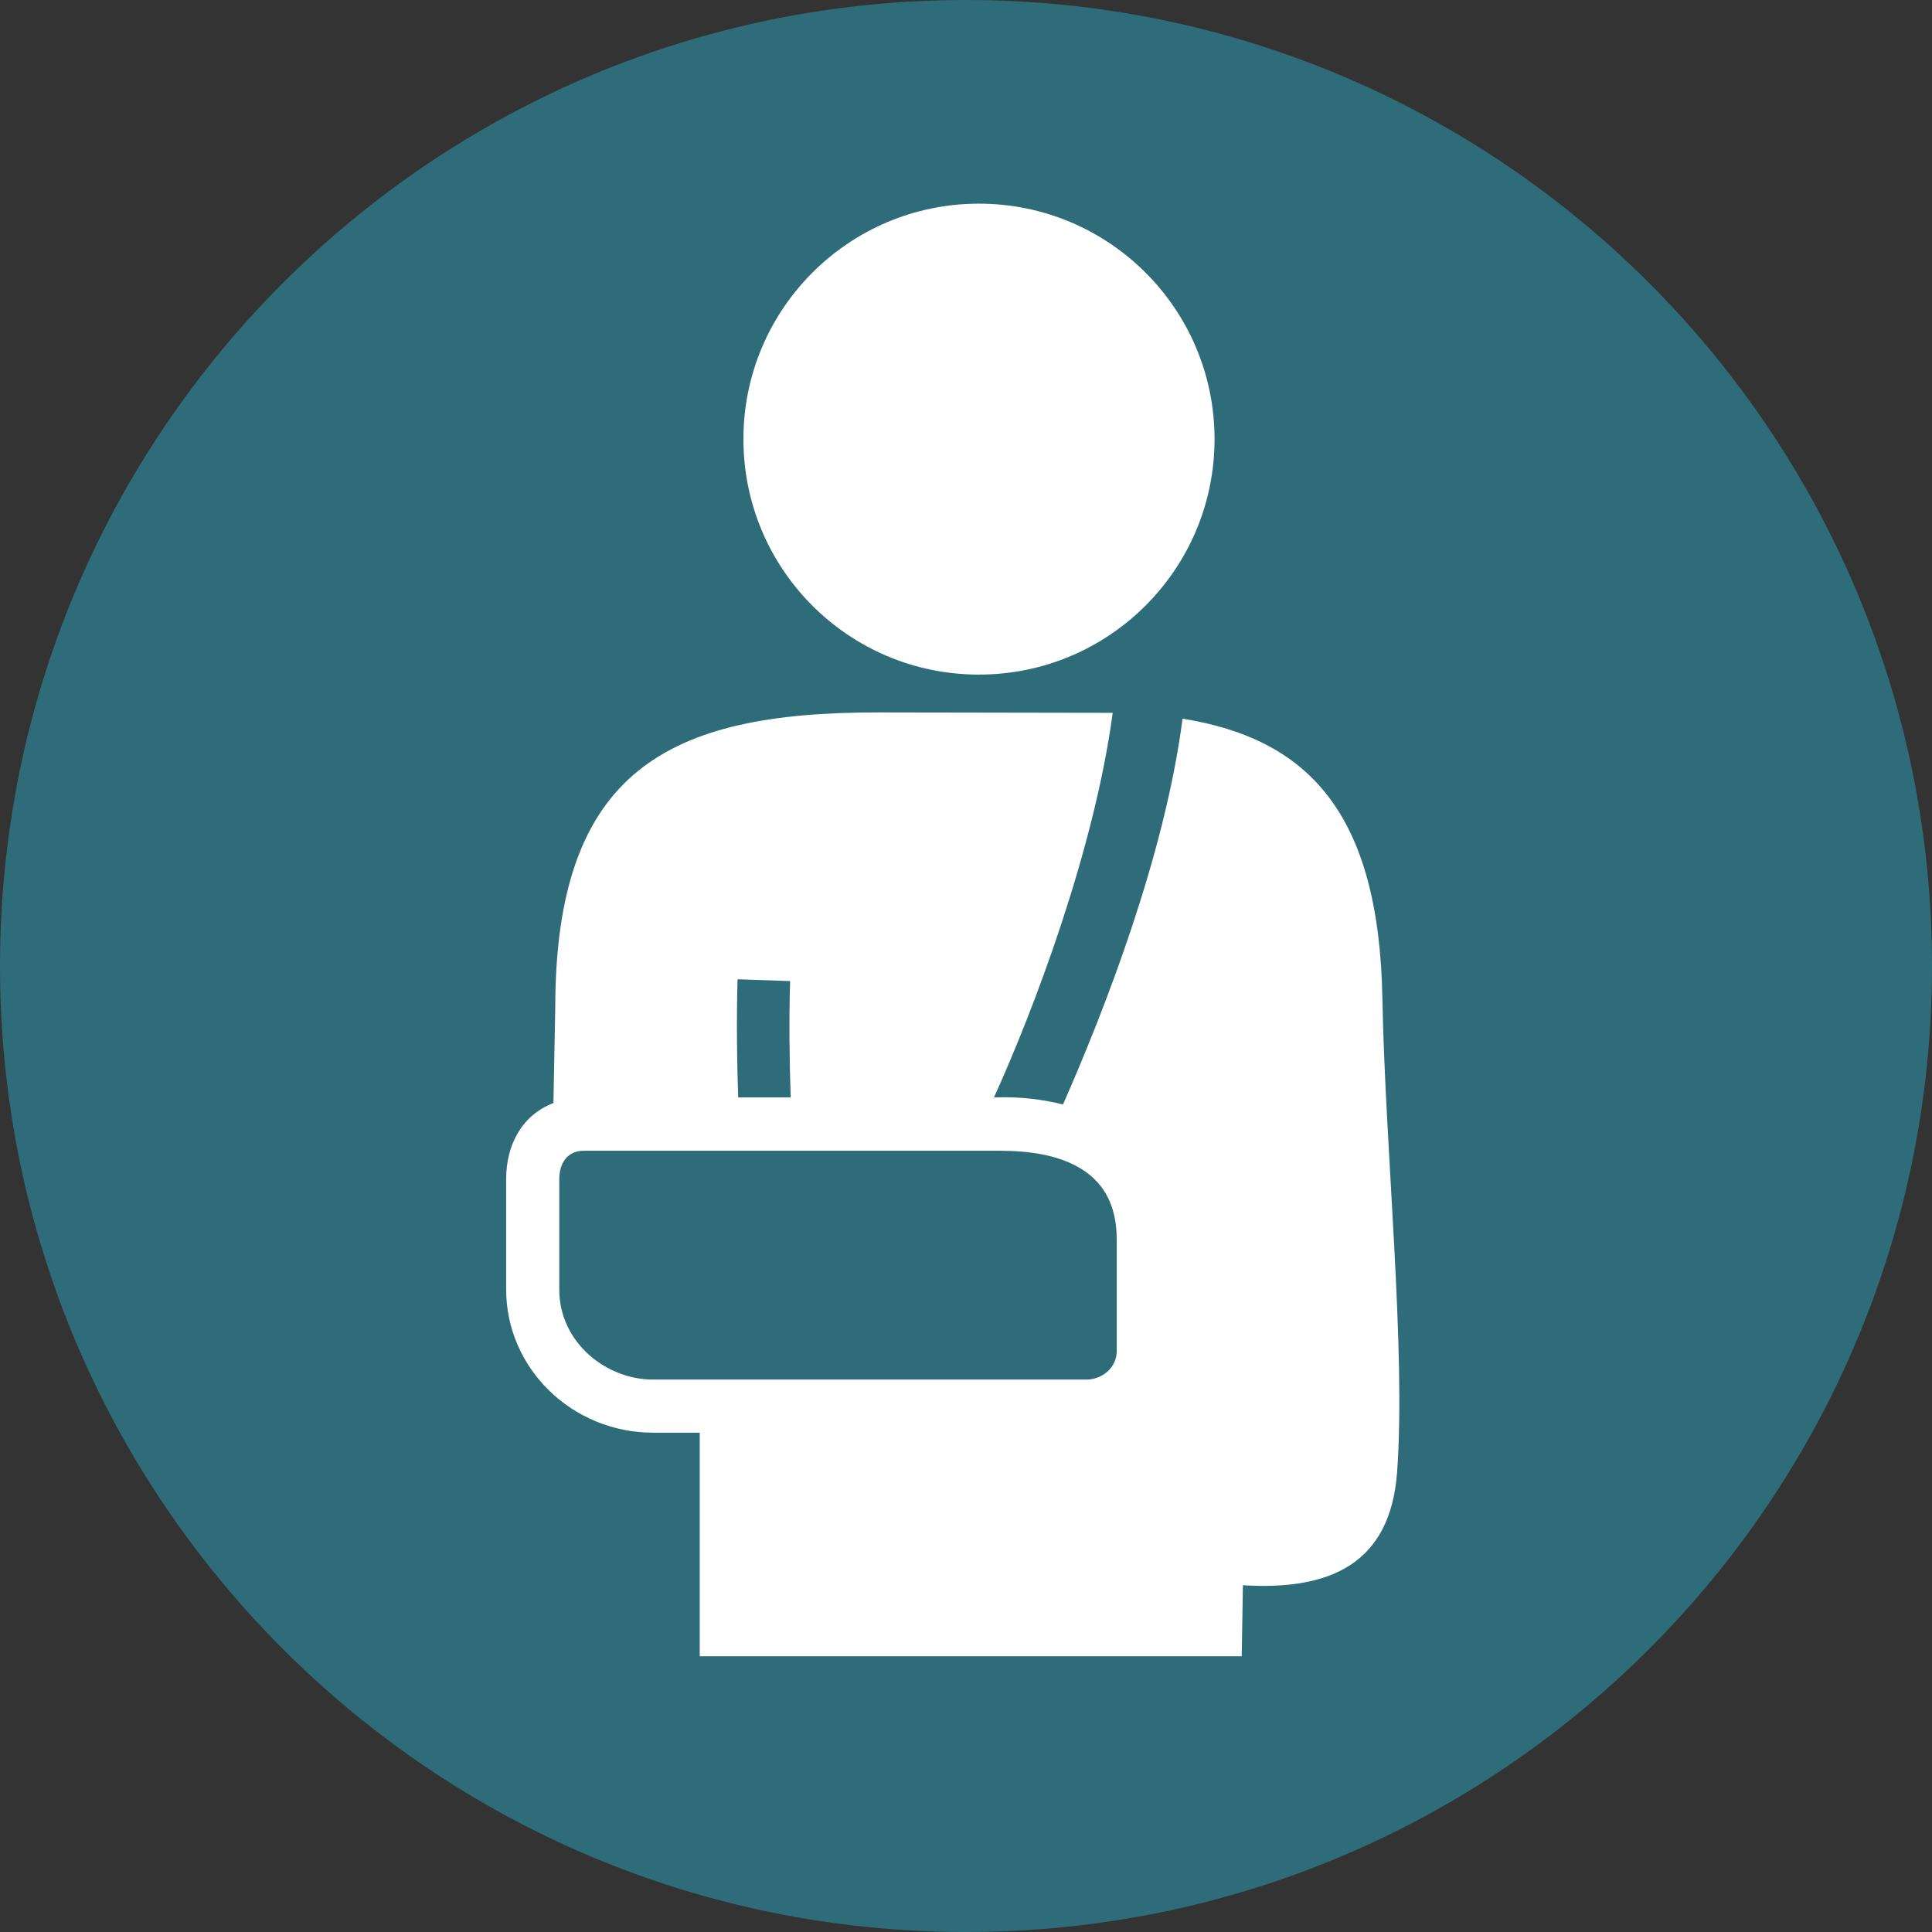
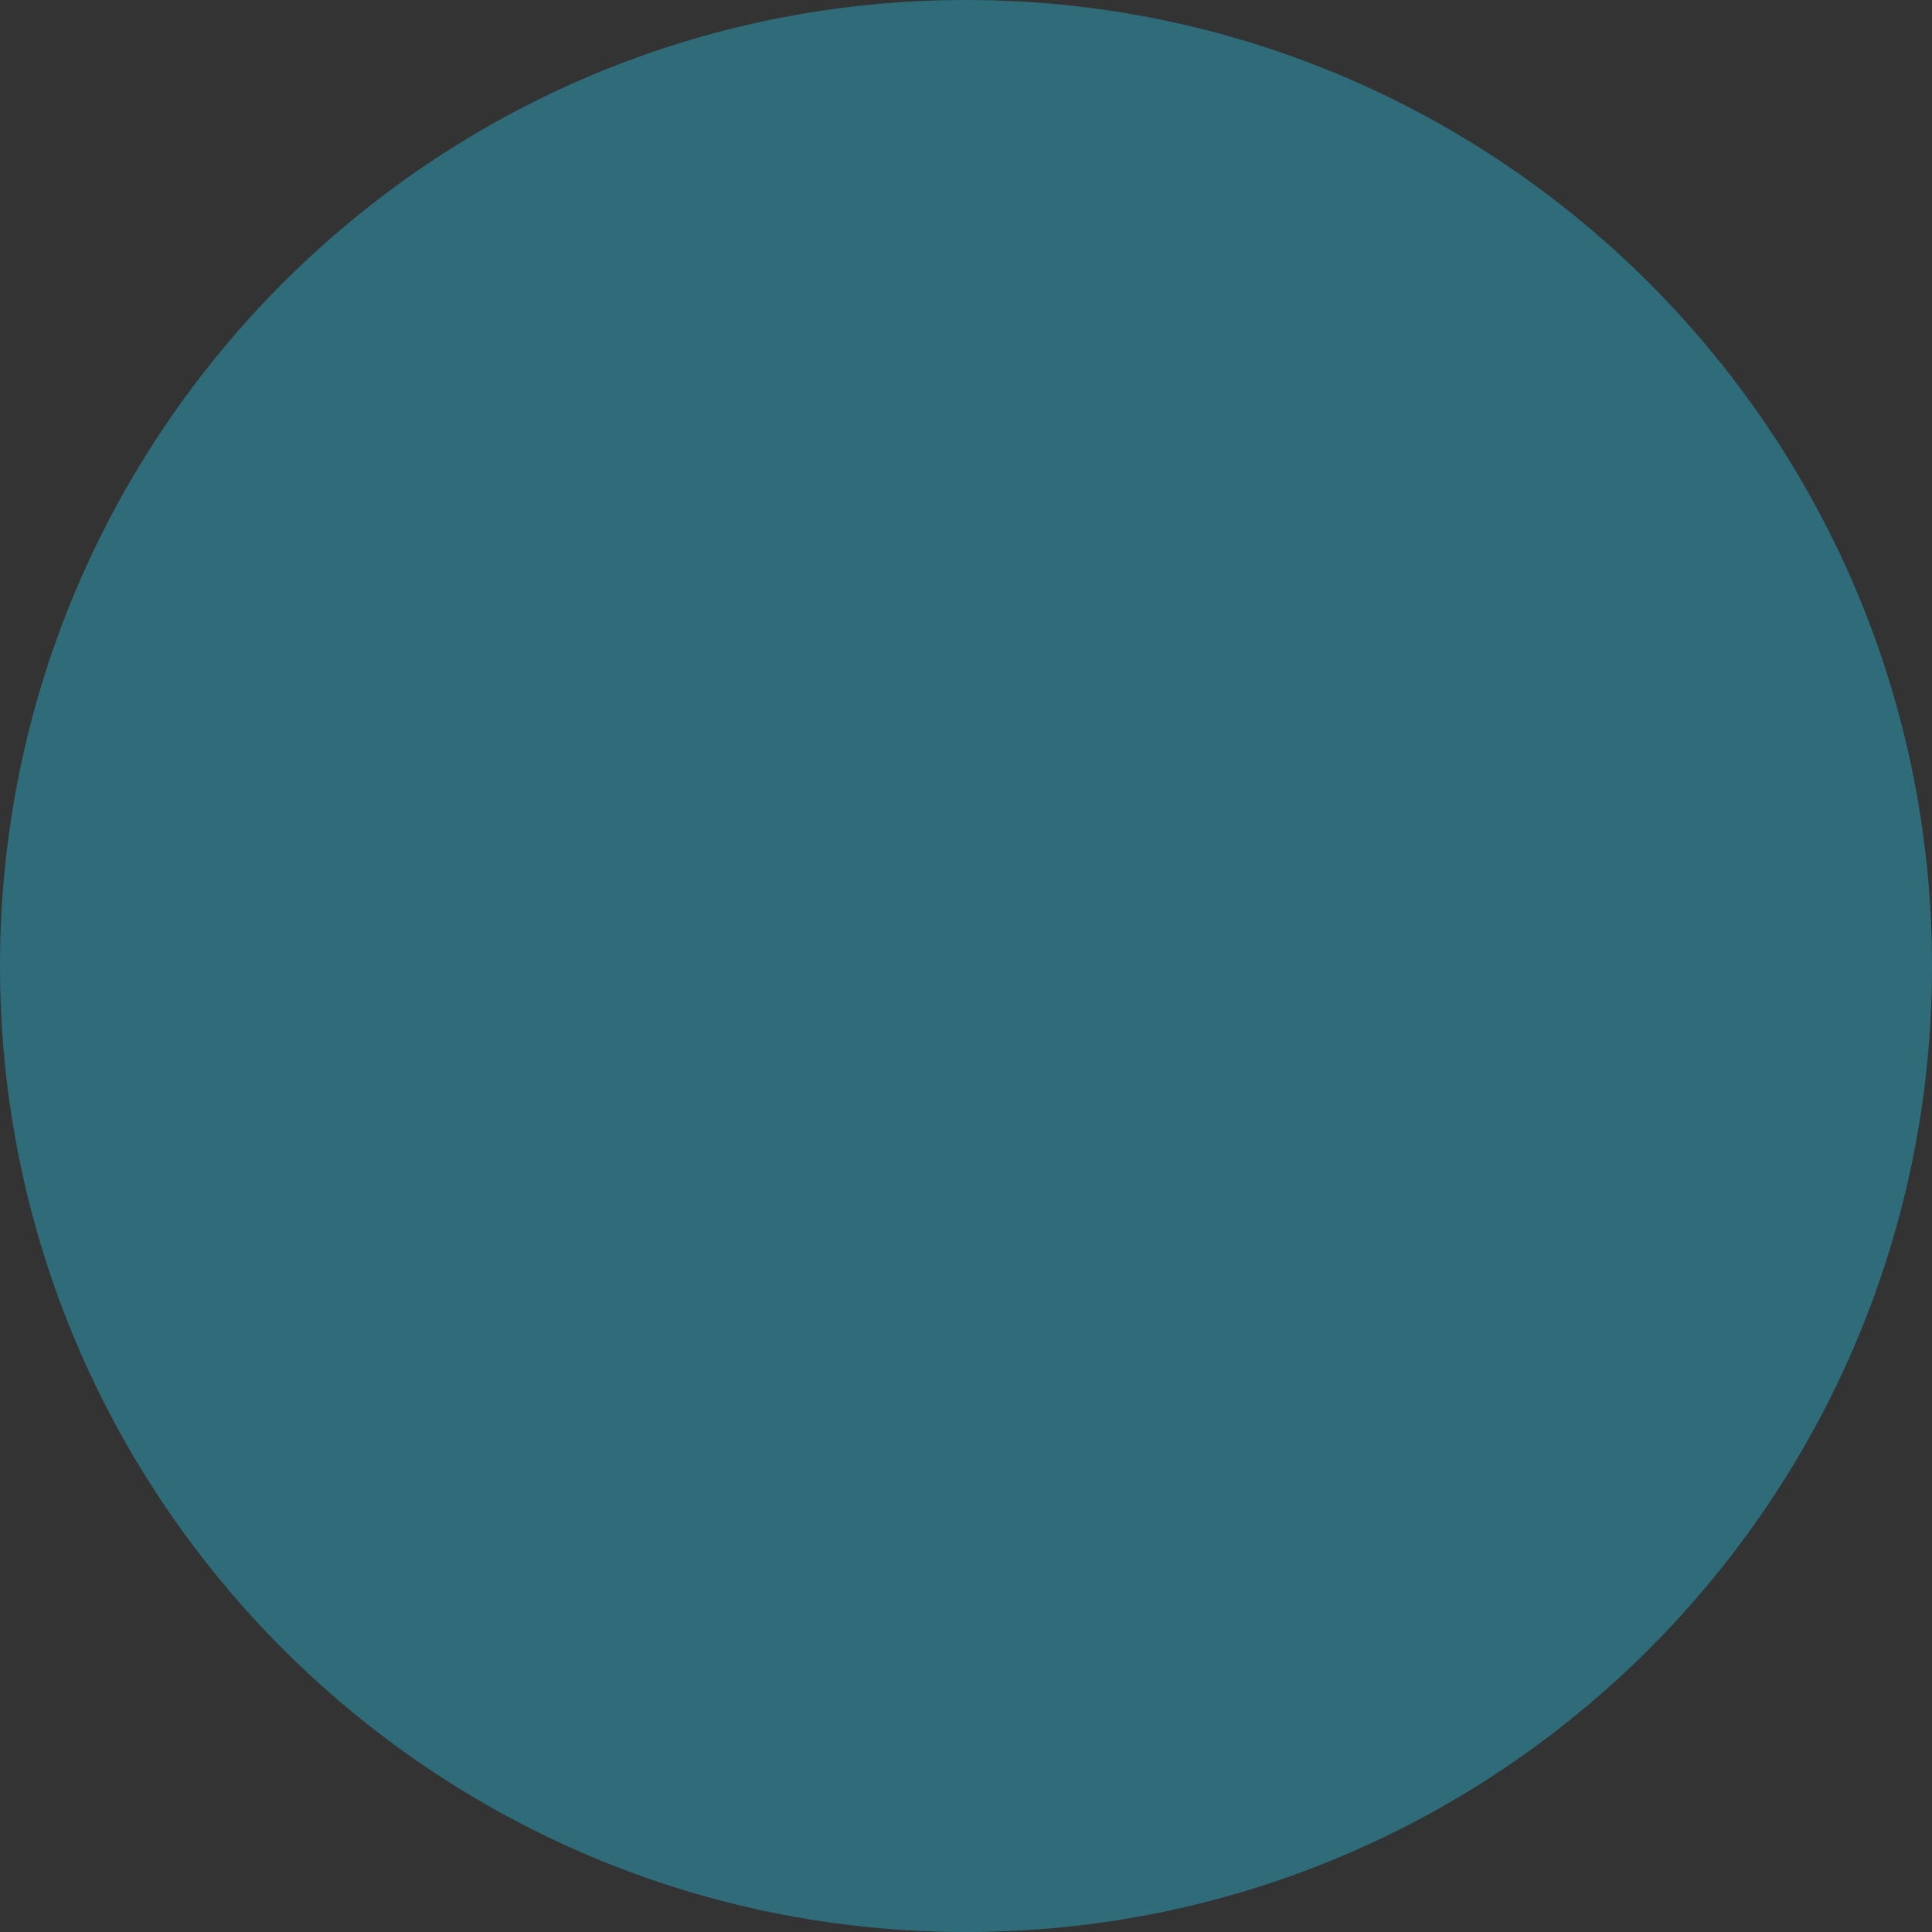
<svg xmlns="http://www.w3.org/2000/svg" version="1.1" id="Ebene_3" x="0px" y="0px" viewBox="0 0 96 96" style="enable-background:new 0 0 96 96;" xml:space="preserve">
  <rect x="0" y="0" width="96" height="96" fill="#333333" stroke="none" />
  <style type="text/css">
	
		.st0{clip-path:url(#SVGID_00000082326727589096251530000011106058570481595022_);fill:url(#SVGID_00000150077721021259793800000014572599979046899891_);}
	.st1{fill:#FFED00;}
	.st2{fill:#2F6C7A;}
	.st3{fill:#FFFFFF;}
	.st4{fill:#84BD00;}
	.st5{fill:#A99D85;}
	.st6{fill:#2F6C7A;}
	.st7{clip-path:url(#SVGID_00000049194025018249481000000002153217470553043858_);fill:#2F6C7A;}
	.st8{fill:#FFED00;}
	.st9{fill:#2F6C7A;}
	.st10{fill:#FFED00;}
	.st11{clip-path:url(#SVGID_00000002352928576252110300000009458915541619270032_);fill:#1D1D1B;}
	.st12{clip-path:url(#SVGID_00000029725318080709947280000015863509348654126271_);fill:#1D1D1B;}
	.st13{fill:#828282;}
	.st14{clip-path:url(#SVGID_00000034082639098563281410000002557161689764553388_);fill:#1D1D1B;}
	.st15{clip-path:url(#SVGID_00000034082639098563281410000002557161689764553388_);fill:#FFFFFF;}
	.st16{fill:#AD5572;}
	.st17{clip-path:url(#SVGID_00000135685985949075853100000018335297224215454855_);fill:#FFFFFF;}
	.st18{clip-path:url(#SVGID_00000044884870385506307620000005049628212505809594_);fill:#1D1D1B;}
	.st19{fill:#BAB19D;}
	.st20{clip-path:url(#SVGID_00000099634760403649147420000015503209672861283734_);fill:#1D1D1B;}
	.st21{clip-path:url(#SVGID_00000099634760403649147420000015503209672861283734_);fill:#FFFFFF;}
	.st22{fill:#B1CAD0;}
	.st23{clip-path:url(#SVGID_00000088852533230523302170000015341640440926786177_);fill:#FFFFFF;}
	.st24{clip-path:url(#SVGID_00000057146344921195923010000002864092554489373119_);fill:#1D1D1B;}
	.st25{clip-path:url(#SVGID_00000057146344921195923010000002864092554489373119_);fill:#FFFFFF;}
</style>
  <g>
    <g>
      <path class="st2" d="M48,96c26.51,0,48-21.49,48-48S74.51,0,48,0S0,21.49,0,48S21.49,96,48,96" />
-       <path class="st3" d="M57.95,68.36c0.13-0.38,0.19-0.8,0.19-1.22v-5.55c0-1.48-0.35-2.63-0.85-3.52c2.12,0.83,3.63,2.88,3.63,5.3    C60.92,65.52,59.72,67.4,57.95,68.36 M55.49,67.14c0,0.78-0.68,1.41-1.52,1.41h-1.07H32.45c-2.35,0-4.66-1.86-4.66-4.47V58.6    c0-0.78,0.38-1.42,1.22-1.42h20.66c1.57,0,2.86,0.24,3.83,0.77c1.29,0.69,1.99,1.88,1.99,3.64V67.14z M36.65,48.66l2.61,0.09    c-0.06,1.88-0.03,4.18,0.03,5.78h-2.61C36.62,52.91,36.59,50.58,36.65,48.66 M68.69,49.6c-0.17-9.24-3.71-12.89-9.93-13.89    c-0.88,6.82-3.9,14.54-5.94,19.17c-0.93-0.23-2.06-0.4-3.43-0.35c1.95-4.29,4.98-12.25,5.9-19.11L43.57,35.4    c-10.35,0-15.98,2.87-15.98,14.7l-0.09,4.71c-1.55,0.59-2.35,2.06-2.35,3.78v5.48c0,3.93,3.28,7.12,7.31,7.12h2.31v11.11h26.93    l0.06-3.53c4.41,0.27,7.32-1.12,7.66-5.6C69.87,67.01,68.83,57.11,68.69,49.6" />
-       <path class="st3" d="M48.64,33.52c6.47,0,11.71-5.24,11.71-11.7s-5.24-11.7-11.71-11.7c-6.46,0-11.7,5.24-11.7,11.7    S42.17,33.52,48.64,33.52" />
    </g>
-     <rect x="55.62" y="54.95" class="st3" width="9.45" height="18.9" />
  </g>
</svg>